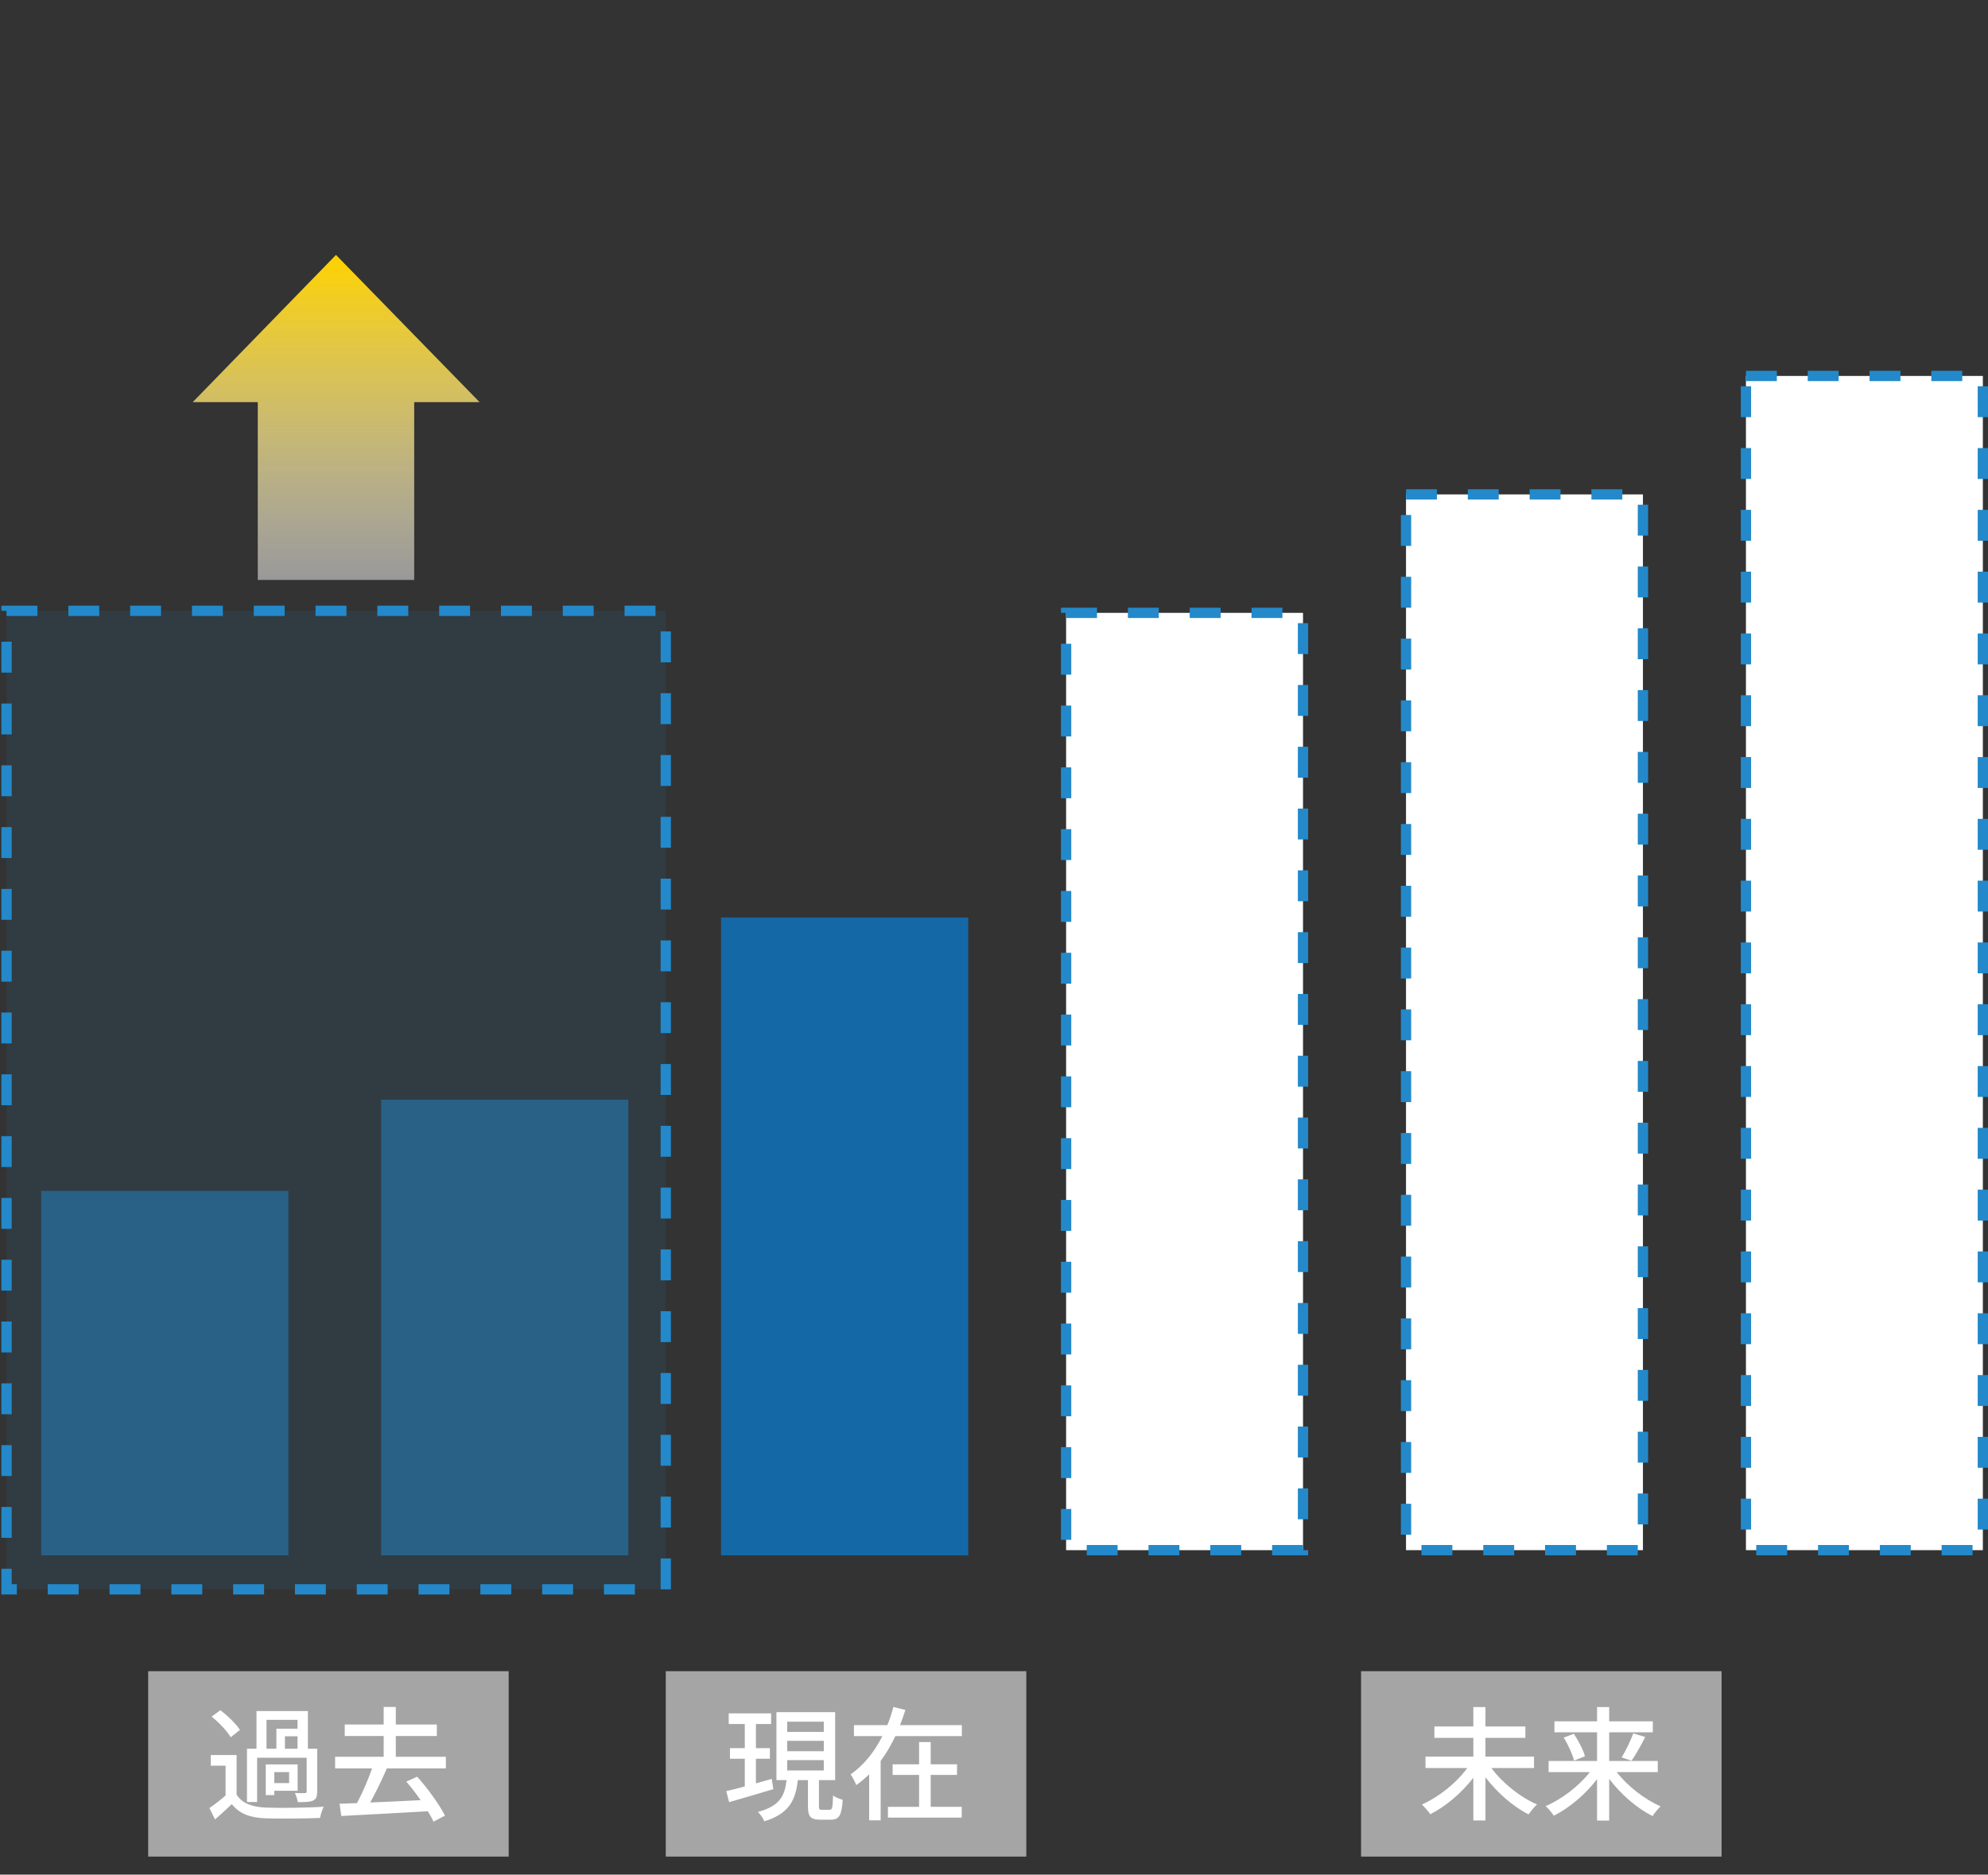
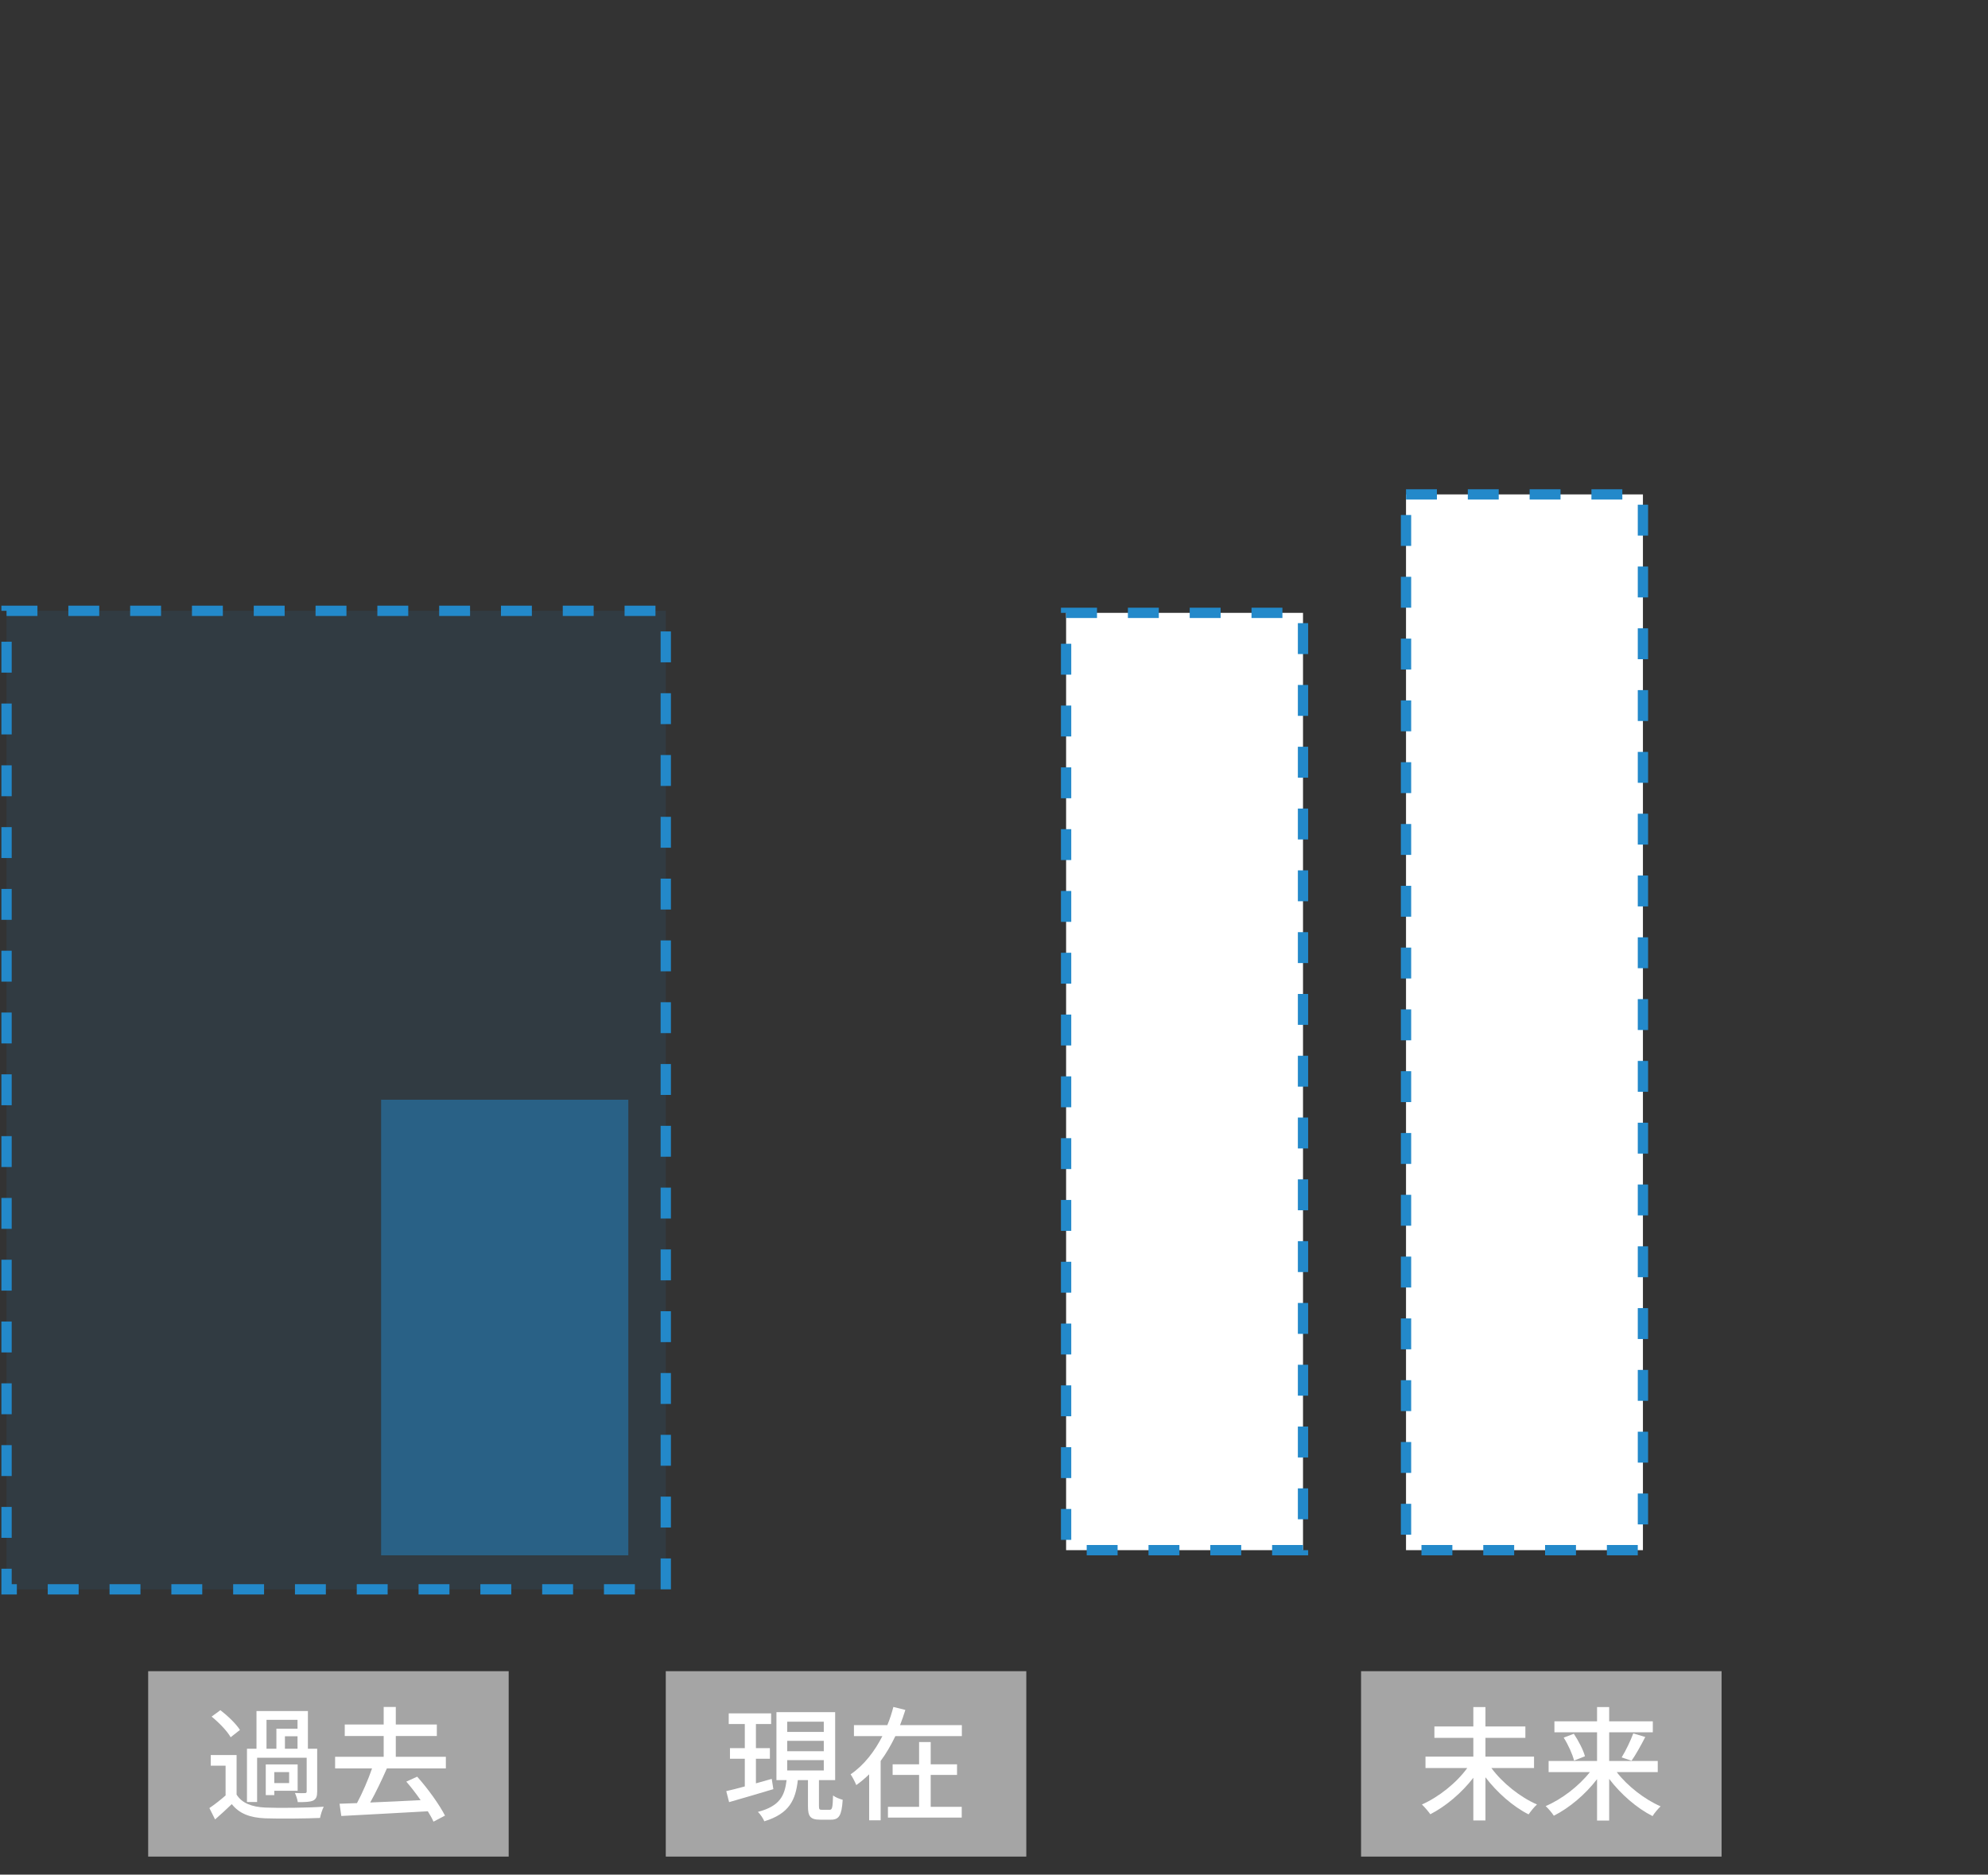
<svg xmlns="http://www.w3.org/2000/svg" width="193" height="182" viewBox="0 0 193 182" fill="none">
  <rect x="0" y="0" width="193" height="182" fill="#333333" stroke="none" />
-   <rect opacity="0.5" x="4" y="115.615" width="24" height="35.385" fill="#2389CA" />
  <rect opacity="0.5" x="37" y="106.769" width="24" height="44.231" fill="#2389CA" />
-   <rect x="70" y="89.077" width="24" height="61.923" fill="#1568A6" />
  <rect x="103.5" y="59.5" width="23" height="91" fill="white" stroke="#2389CA" stroke-dasharray="3 3" />
  <rect x="136.5" y="48" width="23" height="102.5" fill="white" stroke="#2389CA" stroke-dasharray="3 3" />
-   <rect x="169.5" y="36.5" width="23" height="114" fill="white" stroke="#2389CA" stroke-dasharray="3 3" />
  <rect x="0.635" y="59.303" width="64" height="95" fill="#2389CA" fill-opacity="0.1" stroke="#2389CA" stroke-dasharray="3 3" />
  <rect x="64.635" y="162.25" width="35" height="18" fill="#A5A5A5" />
  <path d="M74.923 172.707L75.079 173.703C73.579 174.159 71.983 174.615 70.783 174.963L70.507 173.895C71.011 173.787 71.635 173.619 72.307 173.439V170.751H70.867V169.719H72.307V167.379H70.747V166.347H74.863V167.379H73.387V169.719H74.743V170.751H73.387V173.139L74.923 172.707ZM76.423 170.883V171.891H79.975V170.883H76.423ZM76.423 169.011V170.019H79.975V169.011H76.423ZM76.423 167.151V168.147H79.975V167.151H76.423ZM79.807 175.707H80.539C80.791 175.707 80.839 175.527 80.875 174.315C81.091 174.495 81.535 174.663 81.811 174.735C81.715 176.271 81.451 176.667 80.671 176.667H79.627C78.667 176.667 78.439 176.355 78.439 175.359V172.827H77.455C77.239 174.747 76.639 176.079 74.203 176.823C74.095 176.559 73.807 176.115 73.579 175.911C75.727 175.347 76.183 174.327 76.363 172.827H75.379V166.227H81.079V172.827H79.507V175.347C79.507 175.671 79.555 175.707 79.807 175.707ZM90.355 172.323V175.419H93.367V176.463H86.203V175.419H89.227V172.323H86.659V171.291H89.227V169.131H90.355V171.291H92.911V172.323H90.355ZM87.379 167.487H93.379V168.555H86.923C86.515 169.407 86.047 170.223 85.495 170.967V176.727H84.379V172.263C83.995 172.635 83.575 172.995 83.131 173.307C83.011 173.007 82.759 172.527 82.579 172.263C83.899 171.363 84.919 170.019 85.663 168.555H82.903V167.487H86.143C86.395 166.899 86.575 166.311 86.731 165.723L87.895 166.011C87.739 166.503 87.571 166.995 87.379 167.487Z" fill="white" />
  <rect x="132.135" y="162.25" width="35" height="18" fill="#A5A5A5" />
  <path d="M148.927 171.651H144.787C145.855 173.103 147.583 174.483 149.215 175.191C148.951 175.419 148.603 175.863 148.399 176.151C146.887 175.395 145.351 174.039 144.211 172.551V176.739H143.035V172.599C141.895 174.075 140.359 175.371 138.859 176.139C138.667 175.863 138.295 175.431 138.043 175.191C139.675 174.471 141.391 173.103 142.447 171.651H138.391V170.547H143.035V168.723H139.255V167.619H143.035V165.735H144.211V167.619H148.087V168.723H144.211V170.547H148.927V171.651ZM160.939 172.047H156.955C158.011 173.415 159.667 174.699 161.215 175.371C160.975 175.599 160.615 176.019 160.435 176.319C158.911 175.551 157.351 174.195 156.223 172.707V176.751H155.047V172.731C153.919 174.207 152.359 175.527 150.847 176.283C150.667 175.995 150.307 175.575 150.055 175.347C151.615 174.687 153.271 173.415 154.351 172.047H150.343V170.967H155.047V168.183H150.907V167.115H155.047V165.735H156.223V167.115H160.459V168.183H156.223V170.967H160.939V172.047ZM151.807 168.699L152.791 168.327C153.247 169.011 153.715 169.911 153.871 170.511L152.815 170.931C152.671 170.343 152.251 169.395 151.807 168.699ZM158.395 170.943L157.435 170.619C157.831 169.983 158.299 168.999 158.563 168.291L159.727 168.639C159.307 169.455 158.803 170.367 158.395 170.943Z" fill="white" />
  <rect x="14.385" y="162.25" width="35" height="18" fill="#A5A5A5" />
  <path d="M25.873 166.971V169.779H26.833V167.835H28.885V166.971H25.873ZM28.885 169.779V168.567H27.661V169.779H28.885ZM24.961 170.655V174.951H23.977V169.779H24.901V166.119H29.893V169.779H30.793V173.931C30.793 174.399 30.709 174.663 30.385 174.819C30.073 174.951 29.605 174.963 28.909 174.963C28.873 174.699 28.753 174.327 28.633 174.075C29.077 174.099 29.485 174.099 29.605 174.087C29.725 174.087 29.773 174.039 29.773 173.931V170.655H24.961ZM28.069 173.115V172.047H26.629V173.115H28.069ZM28.897 171.303V173.859H26.629V174.279H25.801V171.303H28.897ZM23.293 167.955L22.393 168.663C22.057 168.063 21.253 167.235 20.545 166.659L21.397 166.035C22.093 166.575 22.933 167.367 23.293 167.955ZM22.969 170.391V174.231C23.485 175.059 24.433 175.431 25.765 175.491C27.121 175.551 29.905 175.515 31.429 175.407C31.297 175.659 31.129 176.175 31.069 176.499C29.689 176.559 27.145 176.583 25.753 176.535C24.265 176.475 23.233 176.079 22.501 175.155C21.997 175.647 21.469 176.127 20.881 176.643L20.329 175.539C20.809 175.215 21.397 174.759 21.901 174.315V171.423H20.461V170.391H22.969ZM43.285 171.687H37.561C37.081 172.779 36.493 174.015 35.941 174.999C37.465 174.939 39.169 174.855 40.837 174.771C40.393 174.135 39.913 173.511 39.445 172.971L40.501 172.491C41.545 173.655 42.661 175.215 43.201 176.271L42.085 176.859C41.953 176.559 41.761 176.211 41.533 175.851C38.497 176.019 35.293 176.199 33.133 176.307L32.965 175.119C33.469 175.107 34.045 175.083 34.657 175.059C35.185 174.075 35.749 172.767 36.121 171.687H32.533V170.559H37.249V168.543H33.469V167.427H37.249V165.723H38.425V167.427H42.409V168.543H38.425V170.559H43.285V171.687Z" fill="white" />
-   <path d="M25.025 39.043L25.025 56.303L40.211 56.303L40.211 39.043L46.56 39.043L32.618 24.749L18.709 39.043L25.025 39.043Z" fill="url(#paint0_linear_8012_183)" />
  <defs>
    <linearGradient id="paint0_linear_8012_183" x1="32.635" y1="56.303" x2="32.635" y2="24.749" gradientUnits="userSpaceOnUse">
      <stop stop-color="white" stop-opacity="0.5" />
      <stop offset="1" stop-color="#FFD200" />
    </linearGradient>
  </defs>
</svg>